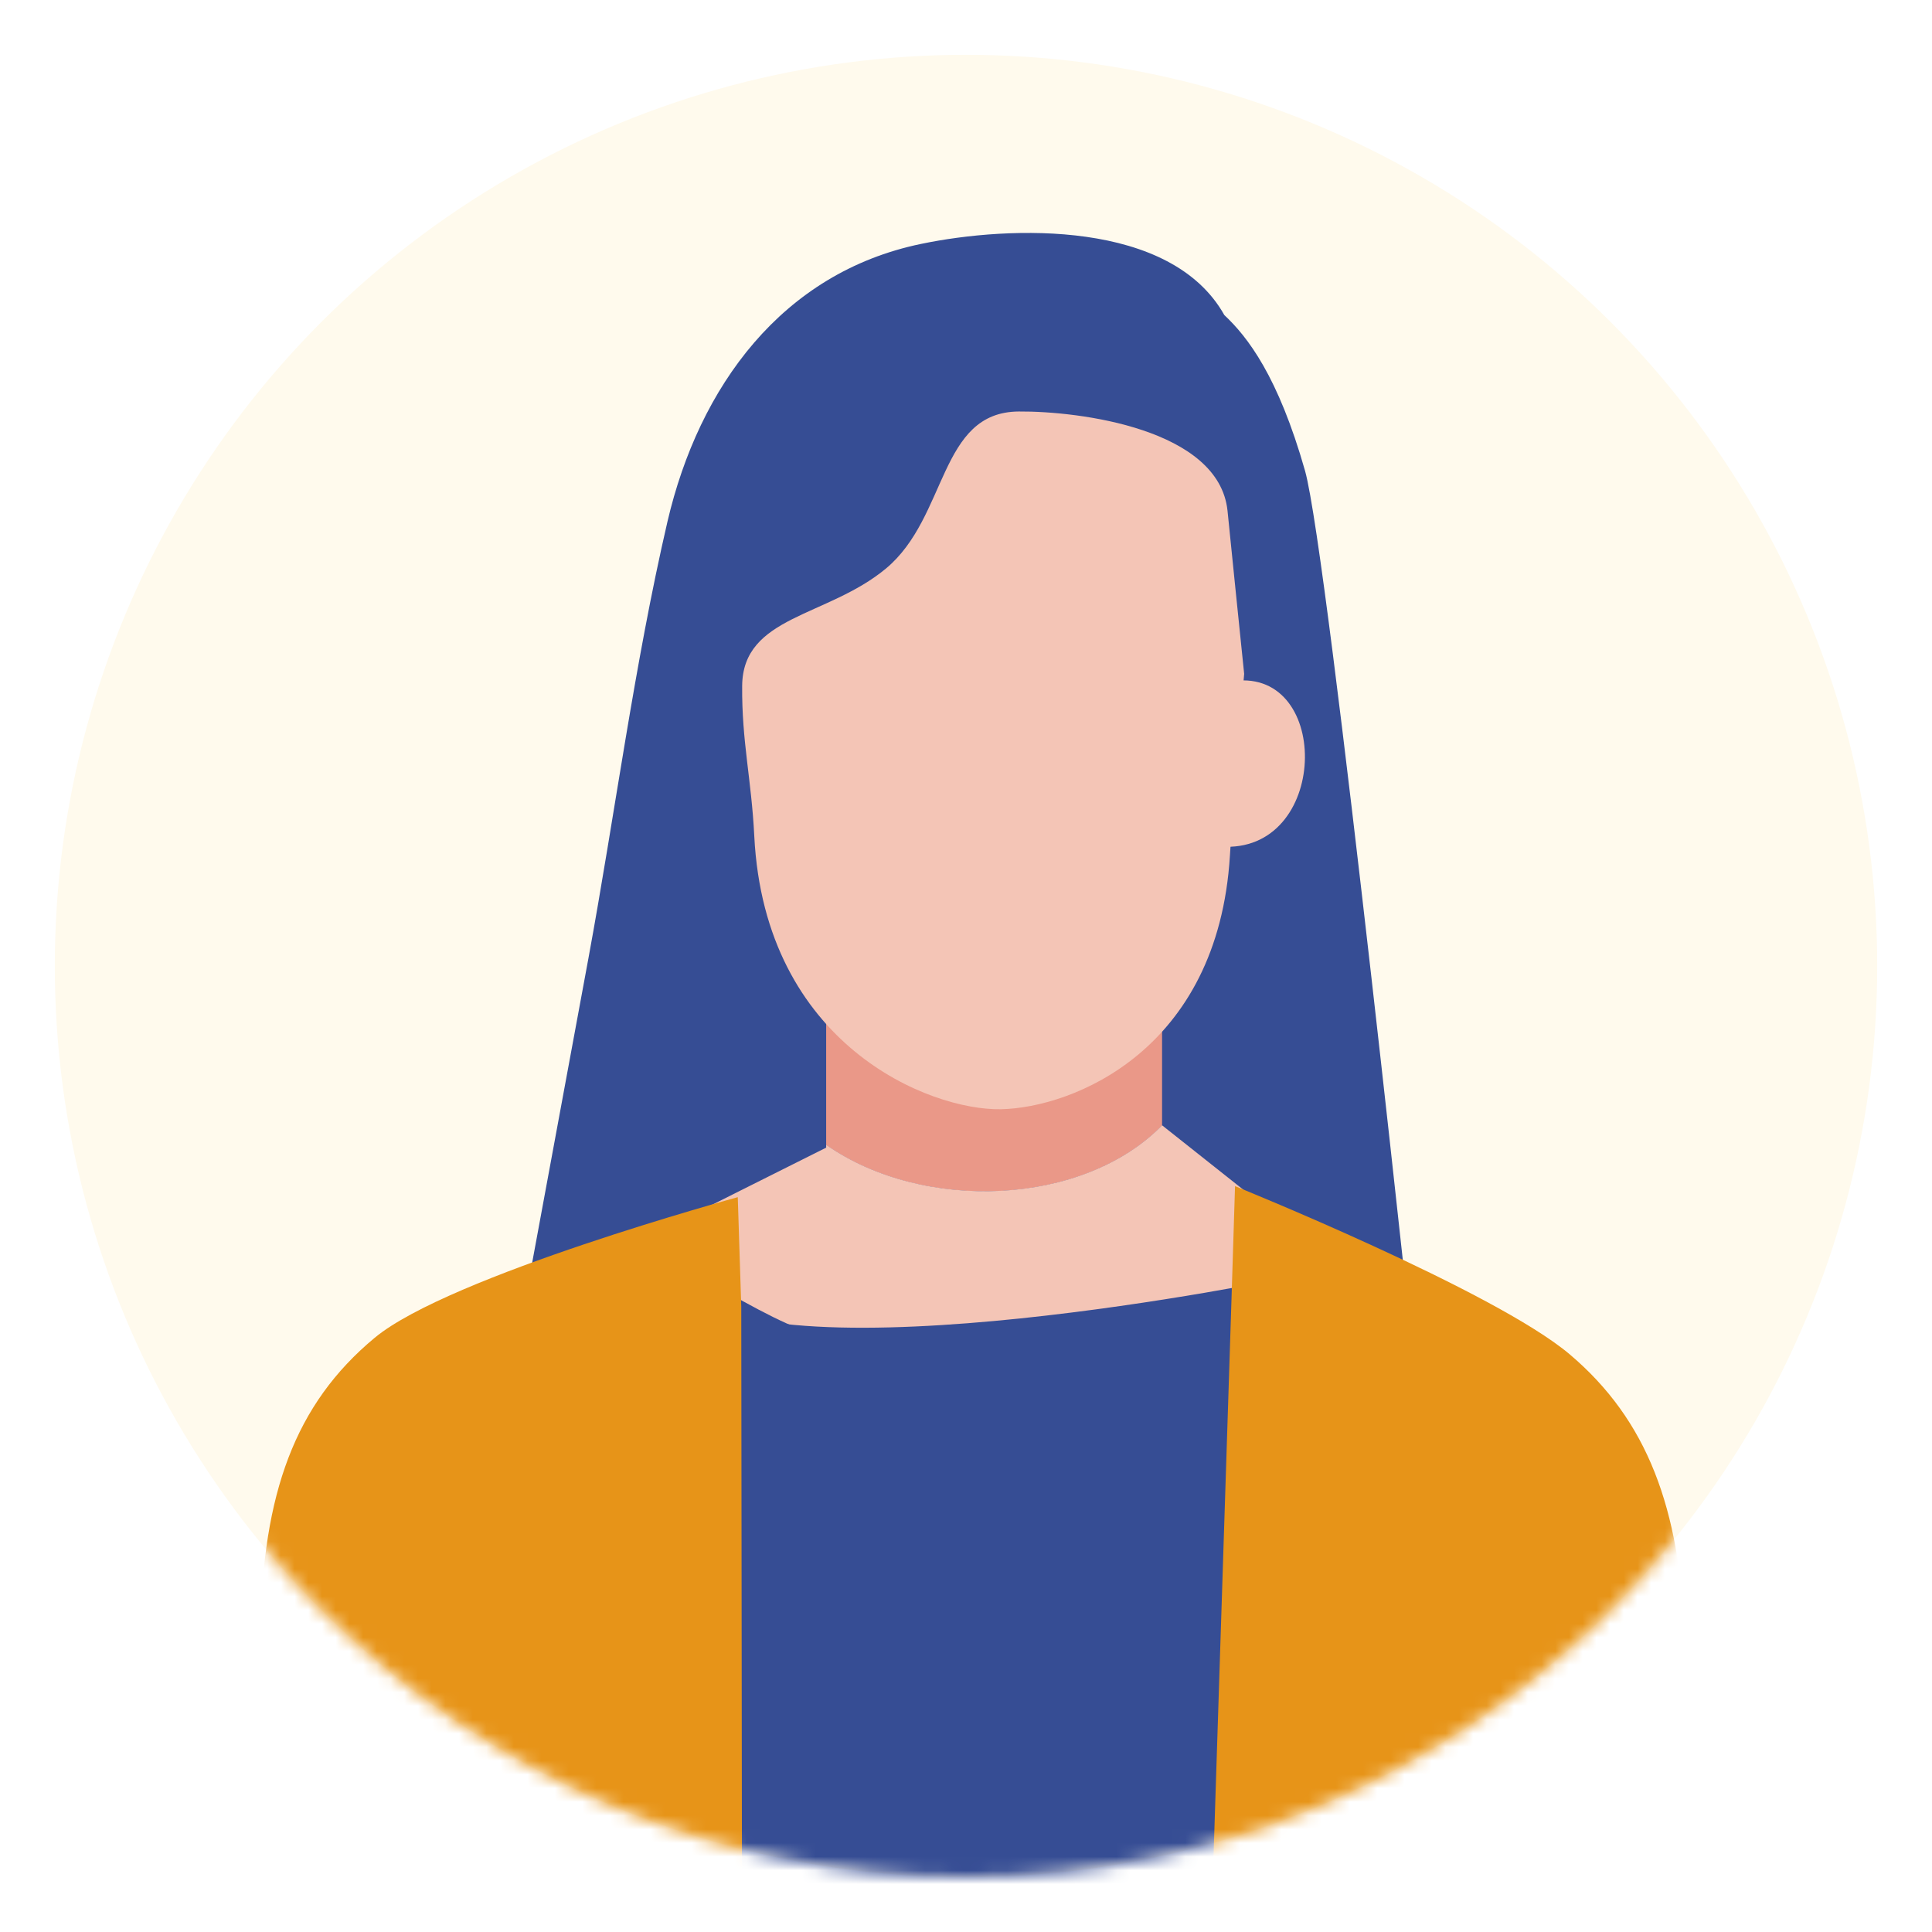
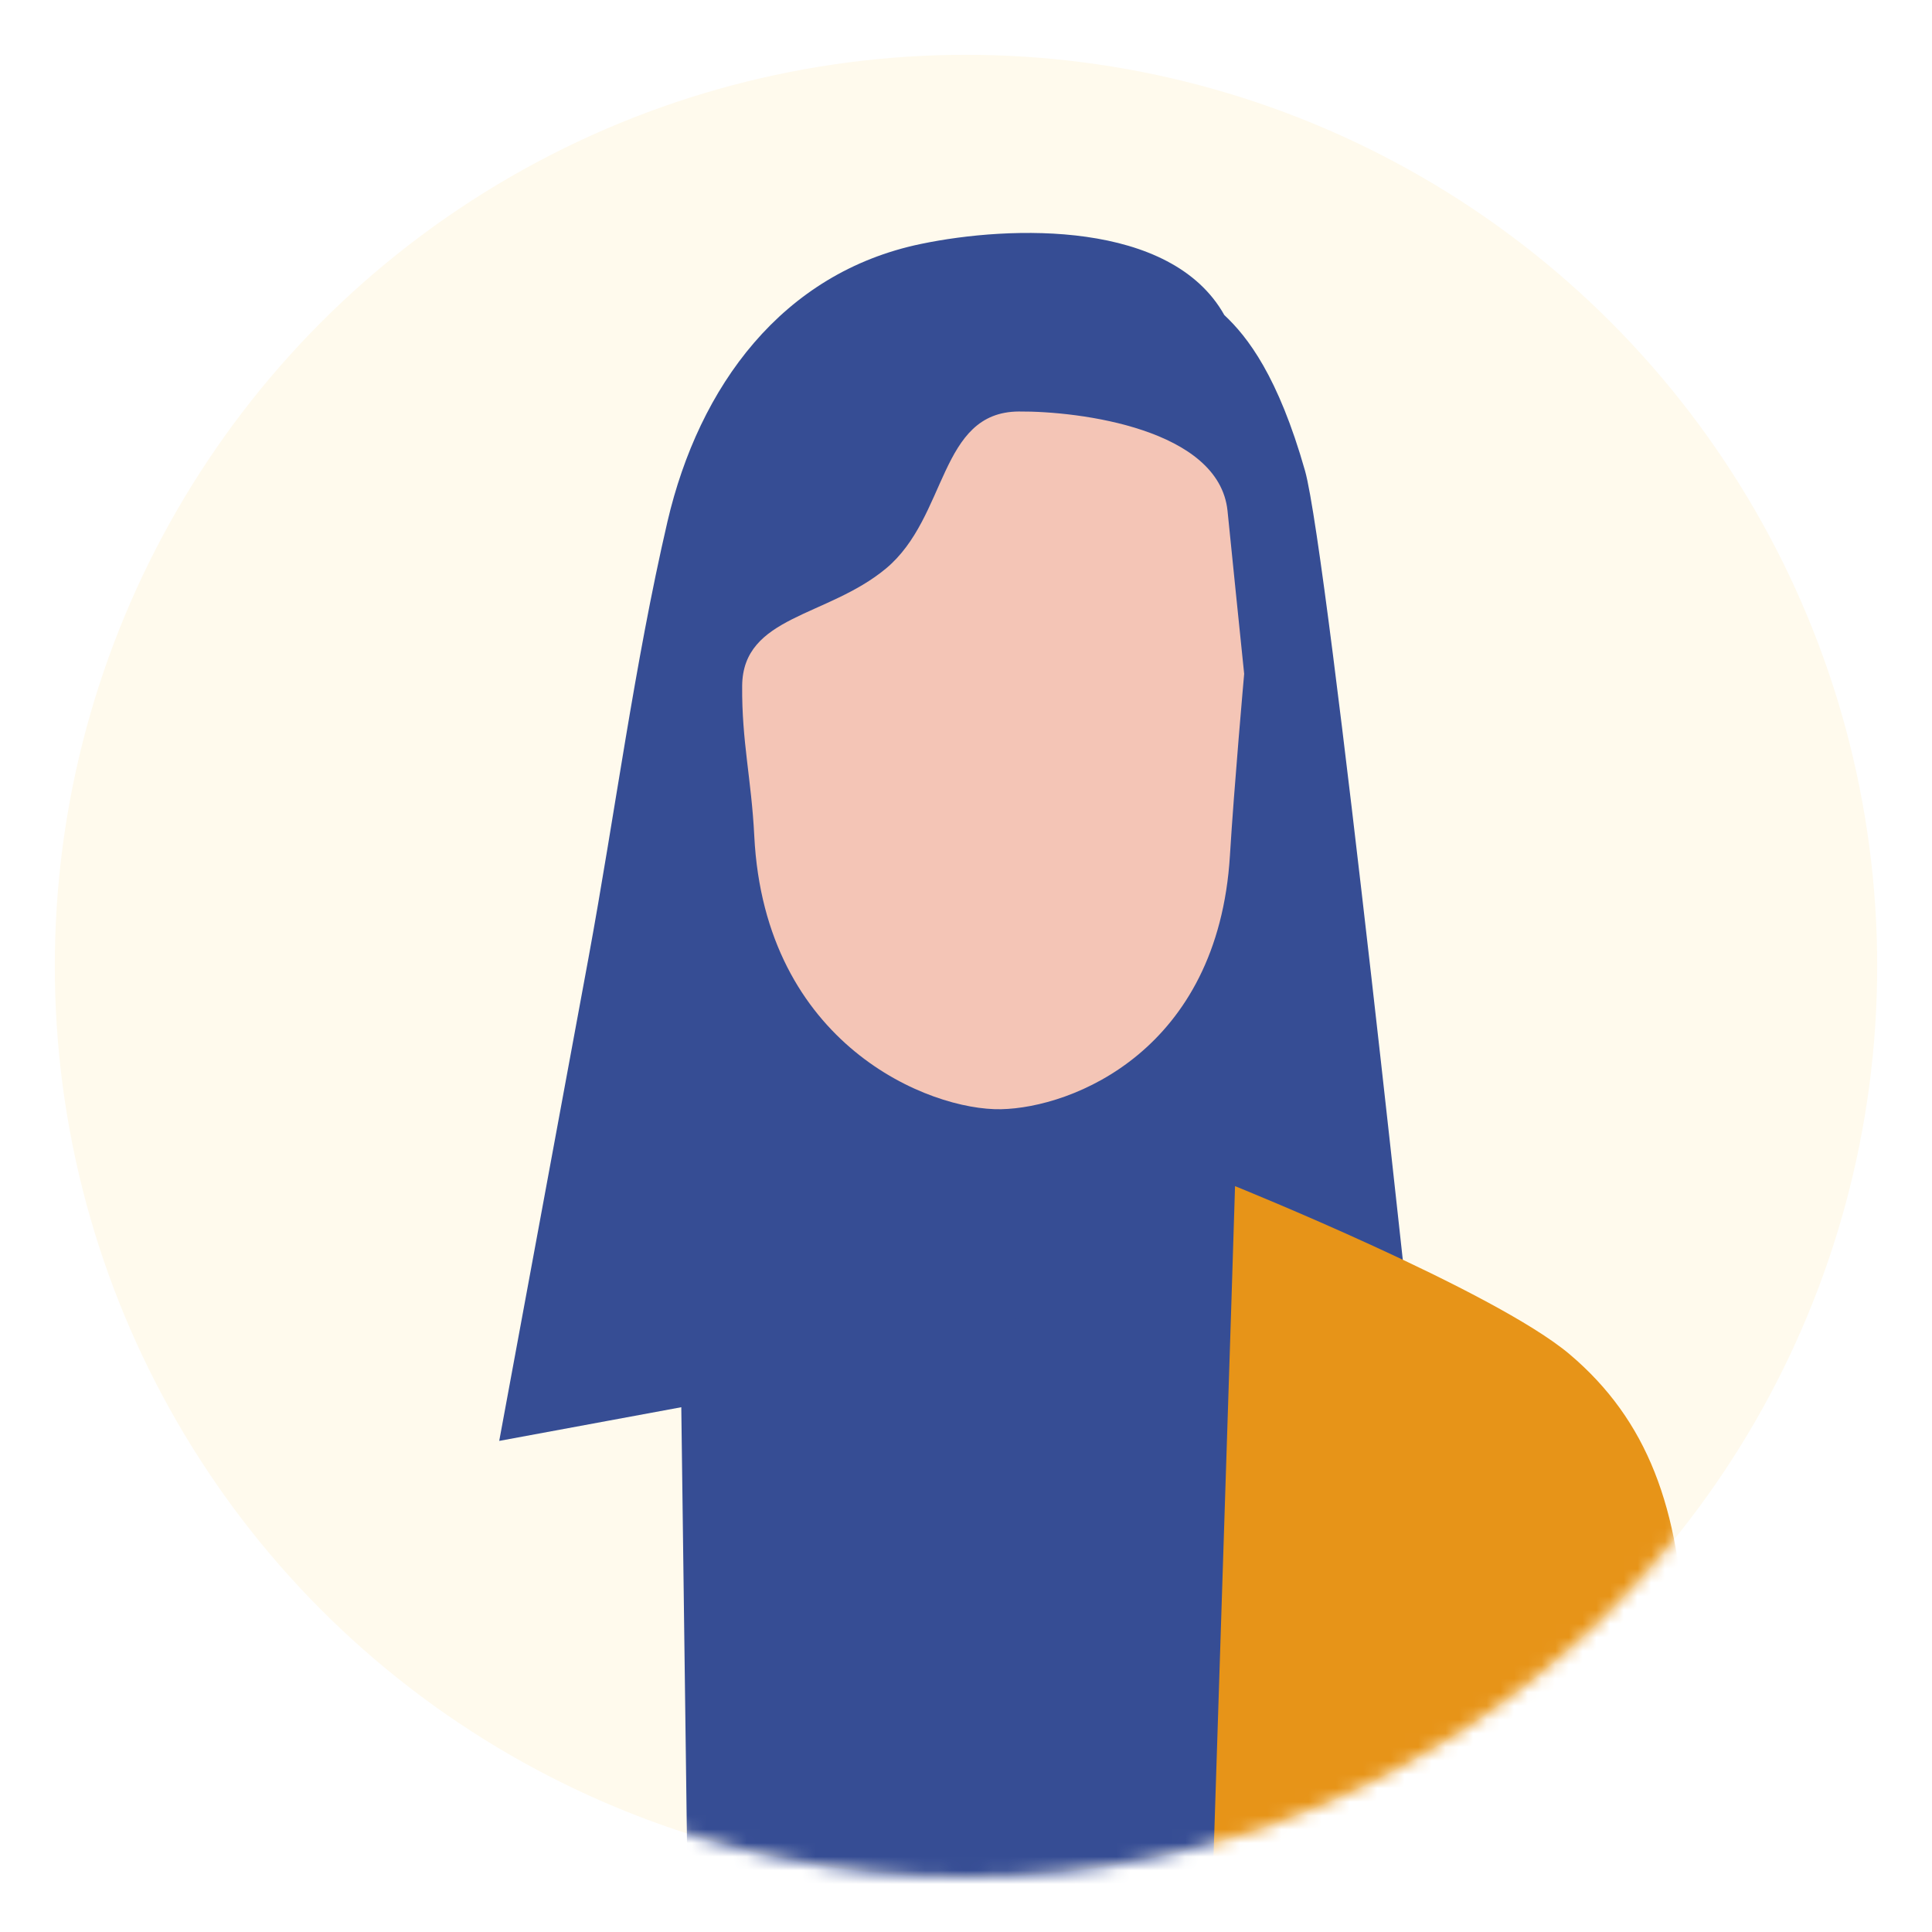
<svg xmlns="http://www.w3.org/2000/svg" width="141" height="141" viewBox="0 0 141 141" fill="none">
  <g filter="url(#filter0_d_1_4680)">
    <circle cx="70.5" cy="66.5" r="66.5" fill="#FFFAED" />
    <mask id="mask0_1_4680" style="mask-type:alpha" maskUnits="userSpaceOnUse" x="4" y="0" width="133" height="133">
      <circle cx="70.5" cy="66.5" r="66.5" fill="#FFFAED" />
    </mask>
    <g mask="url(#mask0_1_4680)">
      <path d="M89.353 18.994C85.462 12.051 73.751 12.44 67.21 13.803C57.076 15.907 51.016 24.203 48.716 34.052C46.286 44.526 44.891 55.356 42.944 65.938C40.775 77.68 38.605 89.421 36.434 101.159L64.634 95.943L80.559 97.821L103.646 99.698C103.646 99.698 96.945 36.383 95.244 30.361C93.278 23.451 91.049 20.583 89.353 18.994Z" fill="#364D94" />
-       <path d="M60.294 79.561C67.366 84.512 79.062 84.037 84.81 78.137V69.773H60.294V79.561Z" fill="#EA9888" />
-       <path d="M84.81 78.125C79.062 84.025 67.366 84.5 60.294 79.549V79.757L51.685 84.068L49.574 87.513L51.472 89.428C59.729 94.082 59.763 94.03 71.255 94.858C82.747 95.686 93.802 89.259 93.802 89.259L93.847 86.234L92.581 84.286L84.81 78.125Z" fill="#F4C5B6" />
      <path d="M74.348 26.032C68.503 26.072 69.183 33.717 64.663 37.488C60.377 41.053 54.204 40.927 54.164 46.06C54.131 50.128 54.839 52.844 55.048 57.01C55.811 72.258 67.847 77.057 73.054 76.952C78.261 76.848 88.893 72.679 89.762 58.437C90.066 53.427 90.801 45.18 90.801 45.18C90.801 45.18 89.601 33.503 89.586 33.273C88.96 27.308 78.801 25.998 74.348 26.032Z" fill="#F4C5B6" />
-       <path d="M89.725 45.751L89.461 57.8C97.116 57.922 97.116 44.398 89.725 45.751Z" fill="#F4C5B6" />
      <path d="M49.608 90.041L50.182 133.884C64.208 138.109 79.159 138.037 93.144 133.678L93.803 89.262C93.803 89.262 56.875 96.901 49.608 90.041Z" fill="#364D94" />
-       <path d="M19 114.941C28.639 124.795 40.814 131.729 54.151 134.96L54.099 91.376L53.844 83.371C53.844 83.371 32.78 89.118 27.348 93.631C21.5 98.484 19.188 105.025 19 114.941Z" fill="#E79418" />
      <path d="M89.877 90.798L88.452 134.978C101.488 131.828 113.422 125.139 122.965 115.634C122.616 106.059 120.231 99.643 114.557 94.839C109.064 90.197 90.135 82.566 90.135 82.566L89.877 90.798Z" fill="#E79418" />
    </g>
  </g>
  <defs>
    <filter id="filter0_d_1_4680" x="0" y="0" width="141" height="141" filterUnits="userSpaceOnUse" color-interpolation-filters="sRGB">
      <feFlood flood-opacity="0" result="BackgroundImageFix" />
      <feColorMatrix in="SourceAlpha" type="matrix" values="0 0 0 0 0 0 0 0 0 0 0 0 0 0 0 0 0 0 127 0" result="hardAlpha" />
      <feOffset dy="4" />
      <feGaussianBlur stdDeviation="2" />
      <feComposite in2="hardAlpha" operator="out" />
      <feColorMatrix type="matrix" values="0 0 0 0 0 0 0 0 0 0 0 0 0 0 0 0 0 0 0.25 0" />
      <feBlend mode="normal" in2="BackgroundImageFix" result="effect1_dropShadow_1_4680" />
      <feBlend mode="normal" in="SourceGraphic" in2="effect1_dropShadow_1_4680" result="shape" />
    </filter>
  </defs>
</svg>